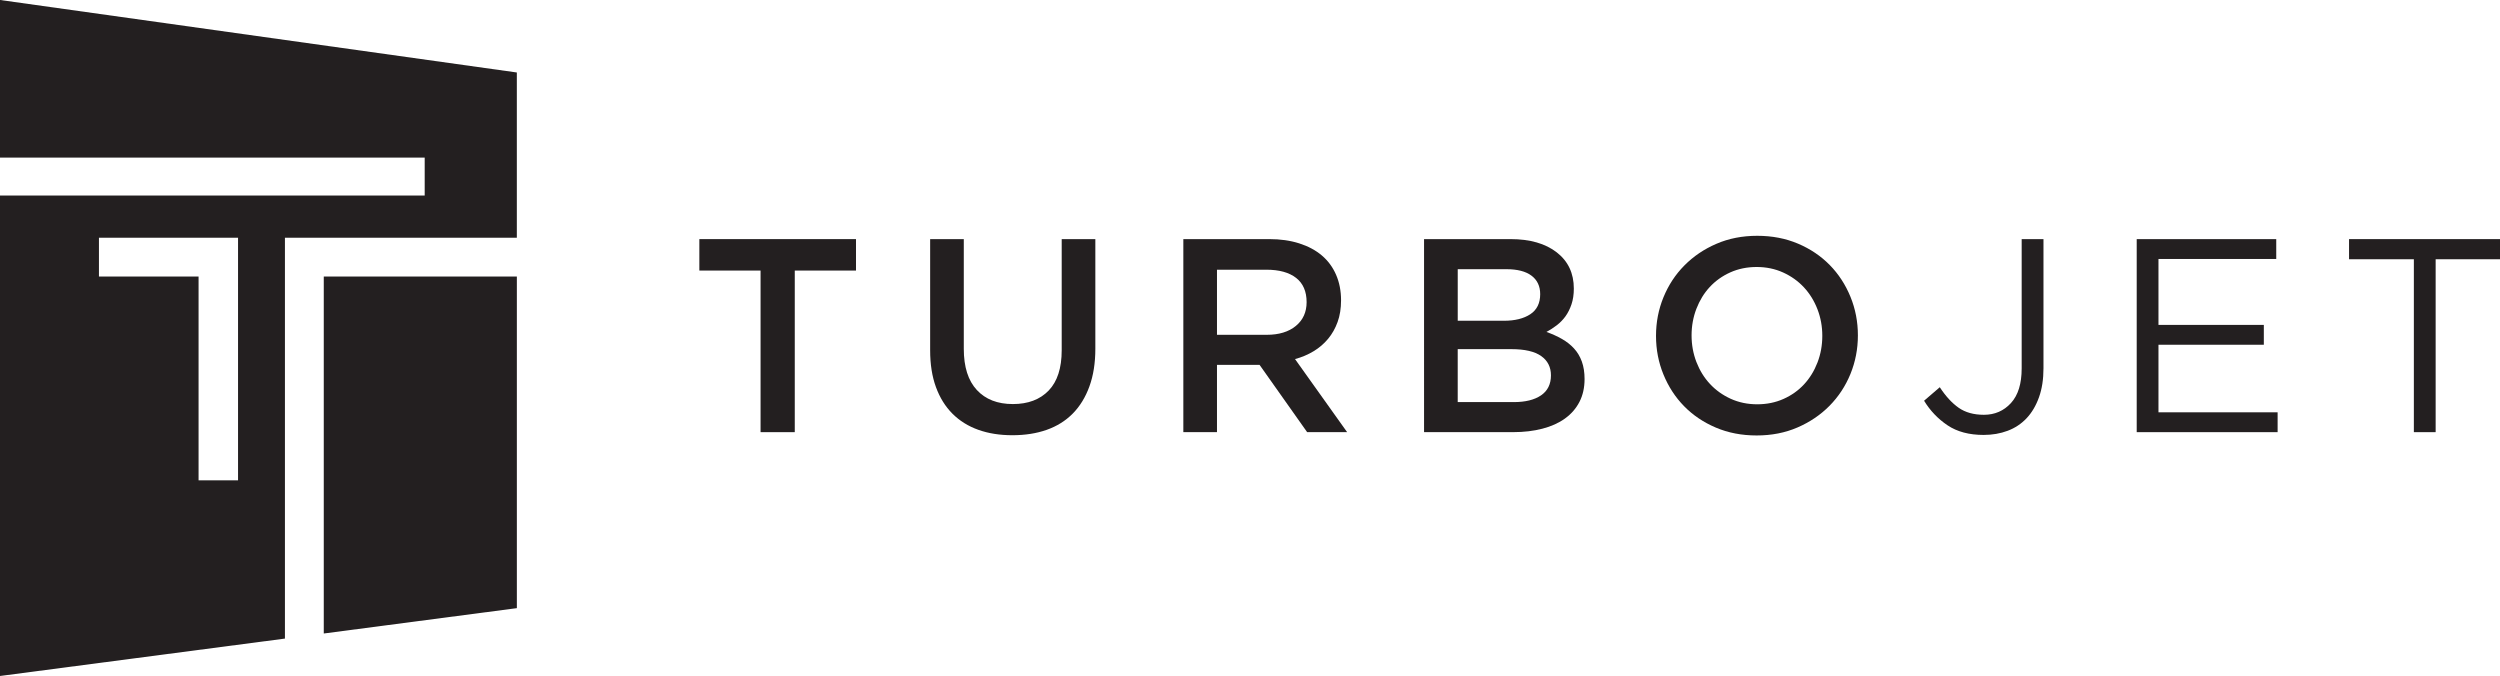
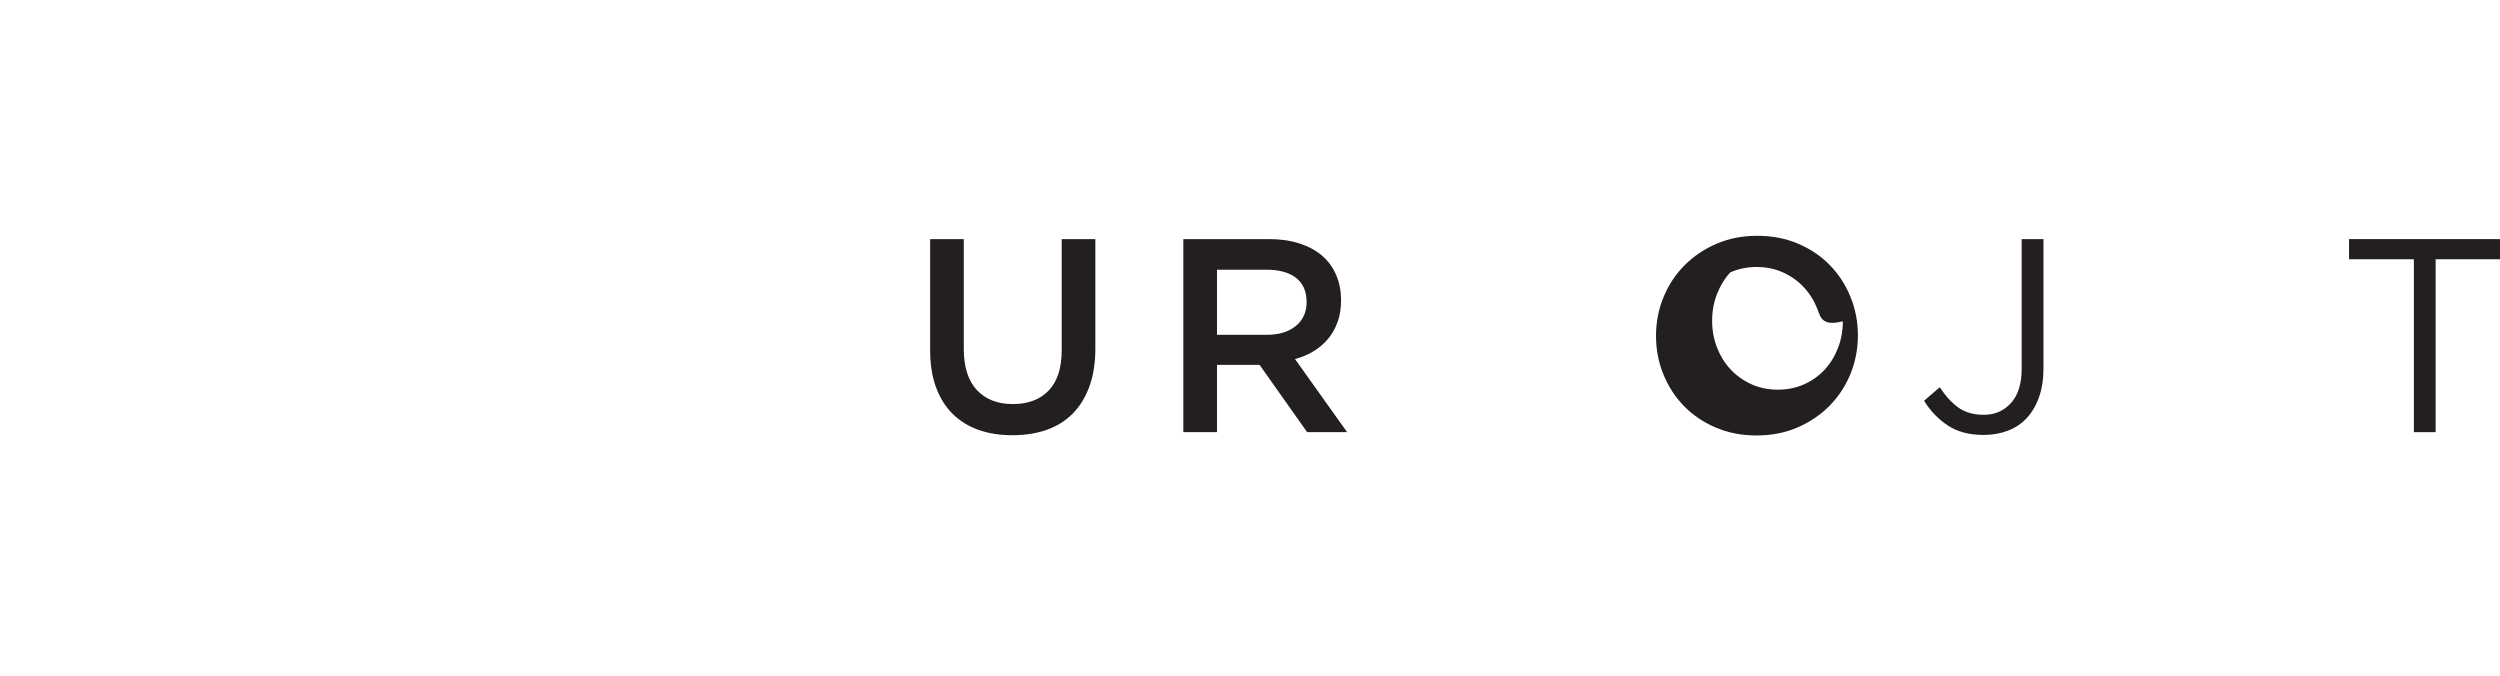
<svg xmlns="http://www.w3.org/2000/svg" version="1.1" id="Layer_1" x="0px" y="0px" viewBox="0 0 1353.04 365.98" style="enable-background:new 0 0 1353.04 365.98;" xml:space="preserve">
  <style type="text/css">
	.st0{fill:#231F20;}
	.st1{fill:none;}
</style>
-   <polygon class="st0" points="430.14,233.89 411.63,233.89 411.63,146.43 378.5,146.43 378.5,129.41 463.28,129.41 463.28,146.43   430.14,146.43 " />
  <path class="st0" d="M592.82,188.67c0,7.76-1.07,14.57-3.21,20.45c-2.13,5.88-5.14,10.78-9.02,14.71  c-3.88,3.93-8.59,6.86-14.11,8.81s-11.71,2.91-18.58,2.91c-6.77,0-12.89-0.96-18.36-2.91c-5.47-1.94-10.16-4.85-14.04-8.73  c-3.88-3.88-6.86-8.68-8.95-14.4c-2.1-5.72-3.14-12.37-3.14-19.93v-60.16h18.21v59.41c0,9.75,2.35,17.16,7.06,22.24  c4.7,5.08,11.2,7.61,19.51,7.61c8.2,0,14.66-2.43,19.37-7.31c4.69-4.88,7.05-12.14,7.05-21.8v-60.16h18.21V188.67z" />
  <path class="st0" d="M707.45,233.89l-25.75-36.42h-23.05v36.42h-18.21V129.41h46.56c5.97,0,11.36,0.77,16.2,2.32  c4.82,1.54,8.9,3.73,12.23,6.56c3.34,2.84,5.9,6.32,7.69,10.45c1.79,4.13,2.68,8.73,2.68,13.8c0,4.39-0.62,8.29-1.87,11.72  c-1.24,3.44-2.95,6.48-5.14,9.11c-2.19,2.63-4.8,4.88-7.83,6.71c-3.04,1.84-6.39,3.27-10.07,4.26l28.2,39.55H707.45z M701.47,150.4  c-3.79-2.94-9.13-4.43-16.02-4.43h-26.8v35.23h26.95c6.59,0,11.83-1.6,15.72-4.79c3.9-3.2,5.84-7.5,5.84-12.9  C707.16,157.73,705.25,153.35,701.47,150.4" />
-   <path class="st0" d="M842.54,136.59c6.16,4.79,9.24,11.31,9.24,19.59c0,3.19-0.42,6.03-1.26,8.52c-0.84,2.48-1.93,4.65-3.26,6.5  c-1.33,1.84-2.92,3.46-4.74,4.86c-1.83,1.39-3.68,2.59-5.56,3.59c3.07,1.09,5.86,2.36,8.39,3.8c2.52,1.43,4.7,3.15,6.52,5.13  c1.83,1.99,3.25,4.35,4.24,7.08c0.98,2.73,1.48,5.89,1.48,9.46c0,4.67-0.92,8.8-2.76,12.37c-1.84,3.58-4.45,6.57-7.83,9.01  c-3.37,2.44-7.46,4.28-12.22,5.51c-4.77,1.25-10.02,1.87-15.79,1.87h-48.27V129.41h46.78C828.05,129.41,836.39,131.81,842.54,136.59   M828.22,170.07c3.57-2.35,5.36-5.98,5.36-10.88c0-4.29-1.57-7.63-4.69-9.98c-3.12-2.35-7.66-3.52-13.6-3.52h-26.34v27.91h24.99  C819.89,173.6,824.65,172.42,828.22,170.07 M834.04,213.97c3.57-2.44,5.36-6.05,5.36-10.82c0-4.48-1.77-7.97-5.29-10.45  c-3.52-2.49-8.91-3.74-16.15-3.74h-29.02v28.66h30.36C825.55,217.62,830.47,216.41,834.04,213.97" />
-   <path class="st0" d="M1001.49,202.4c-2.69,6.57-6.48,12.32-11.35,17.25c-4.87,4.92-10.66,8.83-17.31,11.7  c-6.66,2.89-14.04,4.33-22.09,4.33c-8.07,0-15.43-1.42-22.1-4.26c-6.66-2.83-12.38-6.68-17.16-11.56  c-4.78-4.87-8.5-10.6-11.19-17.17c-2.69-6.56-4.03-13.53-4.03-20.89c0-7.36,1.34-14.33,4.03-20.89c2.69-6.58,6.46-12.33,11.34-17.25  c4.88-4.93,10.65-8.84,17.32-11.71c6.66-2.89,14.03-4.33,22.09-4.33s15.41,1.42,22.1,4.26c6.65,2.83,12.37,6.69,17.15,11.56  c4.78,4.88,8.51,10.6,11.2,17.17c2.68,6.56,4.03,13.53,4.03,20.89C1005.52,188.86,1004.17,195.83,1001.49,202.4 M983.65,167.4  c-1.75-4.53-4.18-8.49-7.31-11.86c-3.14-3.38-6.9-6.07-11.27-8.06c-4.39-1.99-9.17-2.98-14.33-2.98c-5.18,0-9.93,0.97-14.26,2.91  c-4.32,1.94-8.03,4.58-11.12,7.91c-3.09,3.33-5.49,7.26-7.24,11.79c-1.74,4.53-2.61,9.33-2.61,14.4c0,5.08,0.87,9.87,2.61,14.4  c1.75,4.53,4.18,8.49,7.32,11.86c3.14,3.39,6.89,6.07,11.27,8.07c4.38,1.98,9.16,2.97,14.33,2.97c5.17,0,9.92-0.97,14.25-2.91  c4.33-1.93,8.04-4.58,11.12-7.91c3.08-3.33,5.49-7.26,7.24-11.79c1.74-4.53,2.61-9.33,2.61-14.4  C986.27,176.72,985.39,171.93,983.65,167.4" />
+   <path class="st0" d="M1001.49,202.4c-2.69,6.57-6.48,12.32-11.35,17.25c-4.87,4.92-10.66,8.83-17.31,11.7  c-6.66,2.89-14.04,4.33-22.09,4.33c-8.07,0-15.43-1.42-22.1-4.26c-6.66-2.83-12.38-6.68-17.16-11.56  c-4.78-4.87-8.5-10.6-11.19-17.17c-2.69-6.56-4.03-13.53-4.03-20.89c0-7.36,1.34-14.33,4.03-20.89c2.69-6.58,6.46-12.33,11.34-17.25  c4.88-4.93,10.65-8.84,17.32-11.71c6.66-2.89,14.03-4.33,22.09-4.33s15.41,1.42,22.1,4.26c6.65,2.83,12.37,6.69,17.15,11.56  c4.78,4.88,8.51,10.6,11.2,17.17c2.68,6.56,4.03,13.53,4.03,20.89C1005.52,188.86,1004.17,195.83,1001.49,202.4 M983.65,167.4  c-1.75-4.53-4.18-8.49-7.31-11.86c-3.14-3.38-6.9-6.07-11.27-8.06c-4.39-1.99-9.17-2.98-14.33-2.98c-5.18,0-9.93,0.97-14.26,2.91  c-3.09,3.33-5.49,7.26-7.24,11.79c-1.74,4.53-2.61,9.33-2.61,14.4c0,5.08,0.87,9.87,2.61,14.4  c1.75,4.53,4.18,8.49,7.32,11.86c3.14,3.39,6.89,6.07,11.27,8.07c4.38,1.98,9.16,2.97,14.33,2.97c5.17,0,9.92-0.97,14.25-2.91  c4.33-1.93,8.04-4.58,11.12-7.91c3.08-3.33,5.49-7.26,7.24-11.79c1.74-4.53,2.61-9.33,2.61-14.4  C986.27,176.72,985.39,171.93,983.65,167.4" />
  <path class="st0" d="M1103.53,215.01c-1.62,4.53-3.86,8.32-6.71,11.35c-2.86,3.03-6.28,5.3-10.26,6.79  c-3.97,1.49-8.31,2.24-12.99,2.24c-7.85,0-14.38-1.74-19.55-5.22c-5.17-3.48-9.4-7.91-12.68-13.29l8.5-7.31  c3.19,4.88,6.6,8.58,10.22,11.12c3.63,2.54,8.19,3.8,13.66,3.8c5.87,0,10.75-2.11,14.63-6.34c3.88-4.23,5.81-10.48,5.81-18.73v-70  h11.8v69.85C1105.97,205.23,1105.16,210.48,1103.53,215.01" />
-   <polygon class="st0" points="1231.94,140.16 1168.2,140.16 1168.2,175.84 1225.22,175.84 1225.22,186.58 1168.2,186.58   1168.2,223.15 1232.68,223.15 1232.68,233.89 1156.42,233.89 1156.42,129.42 1231.94,129.42 " />
  <polygon class="st0" points="1318.21,233.89 1306.42,233.89 1306.42,140.31 1271.34,140.31 1271.34,129.41 1353.28,129.41   1353.28,140.31 1318.21,140.31 " />
-   <polygon class="st0" points="175.23,149.66 175.23,342.86 279.73,329.14 279.73,149.66 " />
-   <path class="st0" d="M154.21,128.65h125.51V39.23L-0.06-0.02v85.33h229.91v20.5H-0.06v260.05l154.27-20.25V128.65z M107.47,259.94  V149.66H53.55v-21.01h75.28v131.3H107.47z" />
  <rect x="-0.06" y="-0.02" class="st1" width="1353.34" height="365.88" />
</svg>